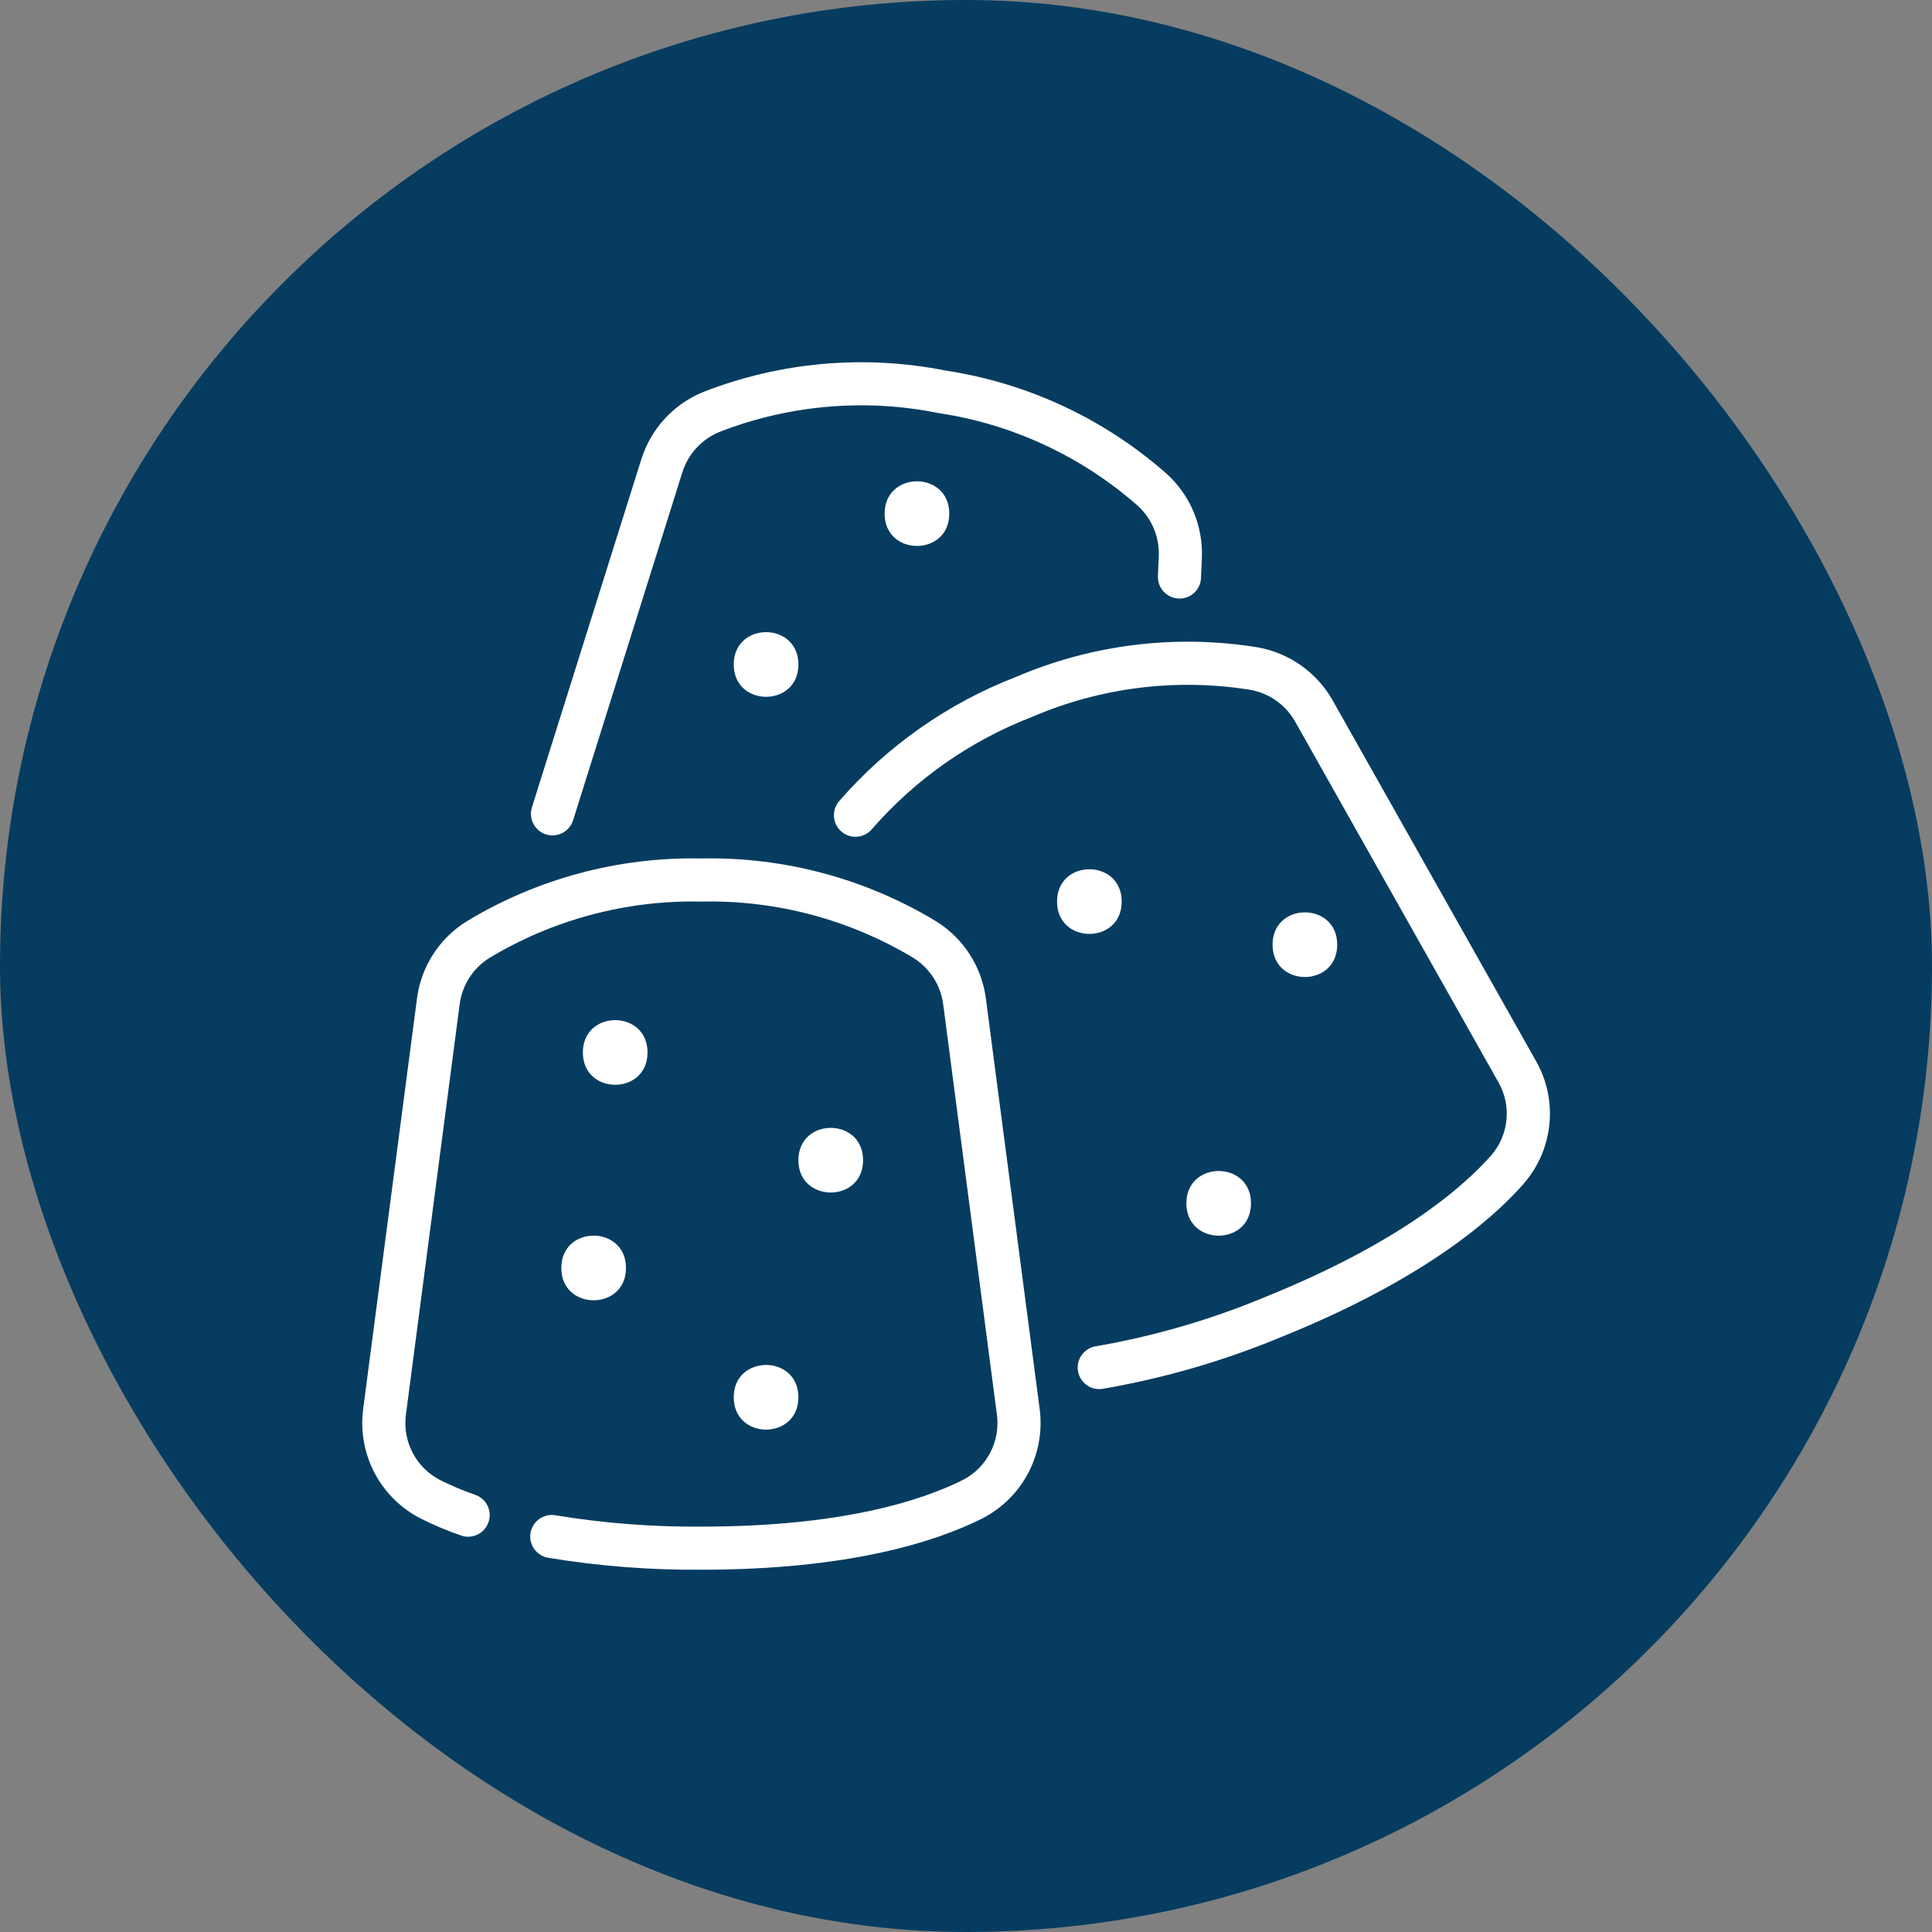
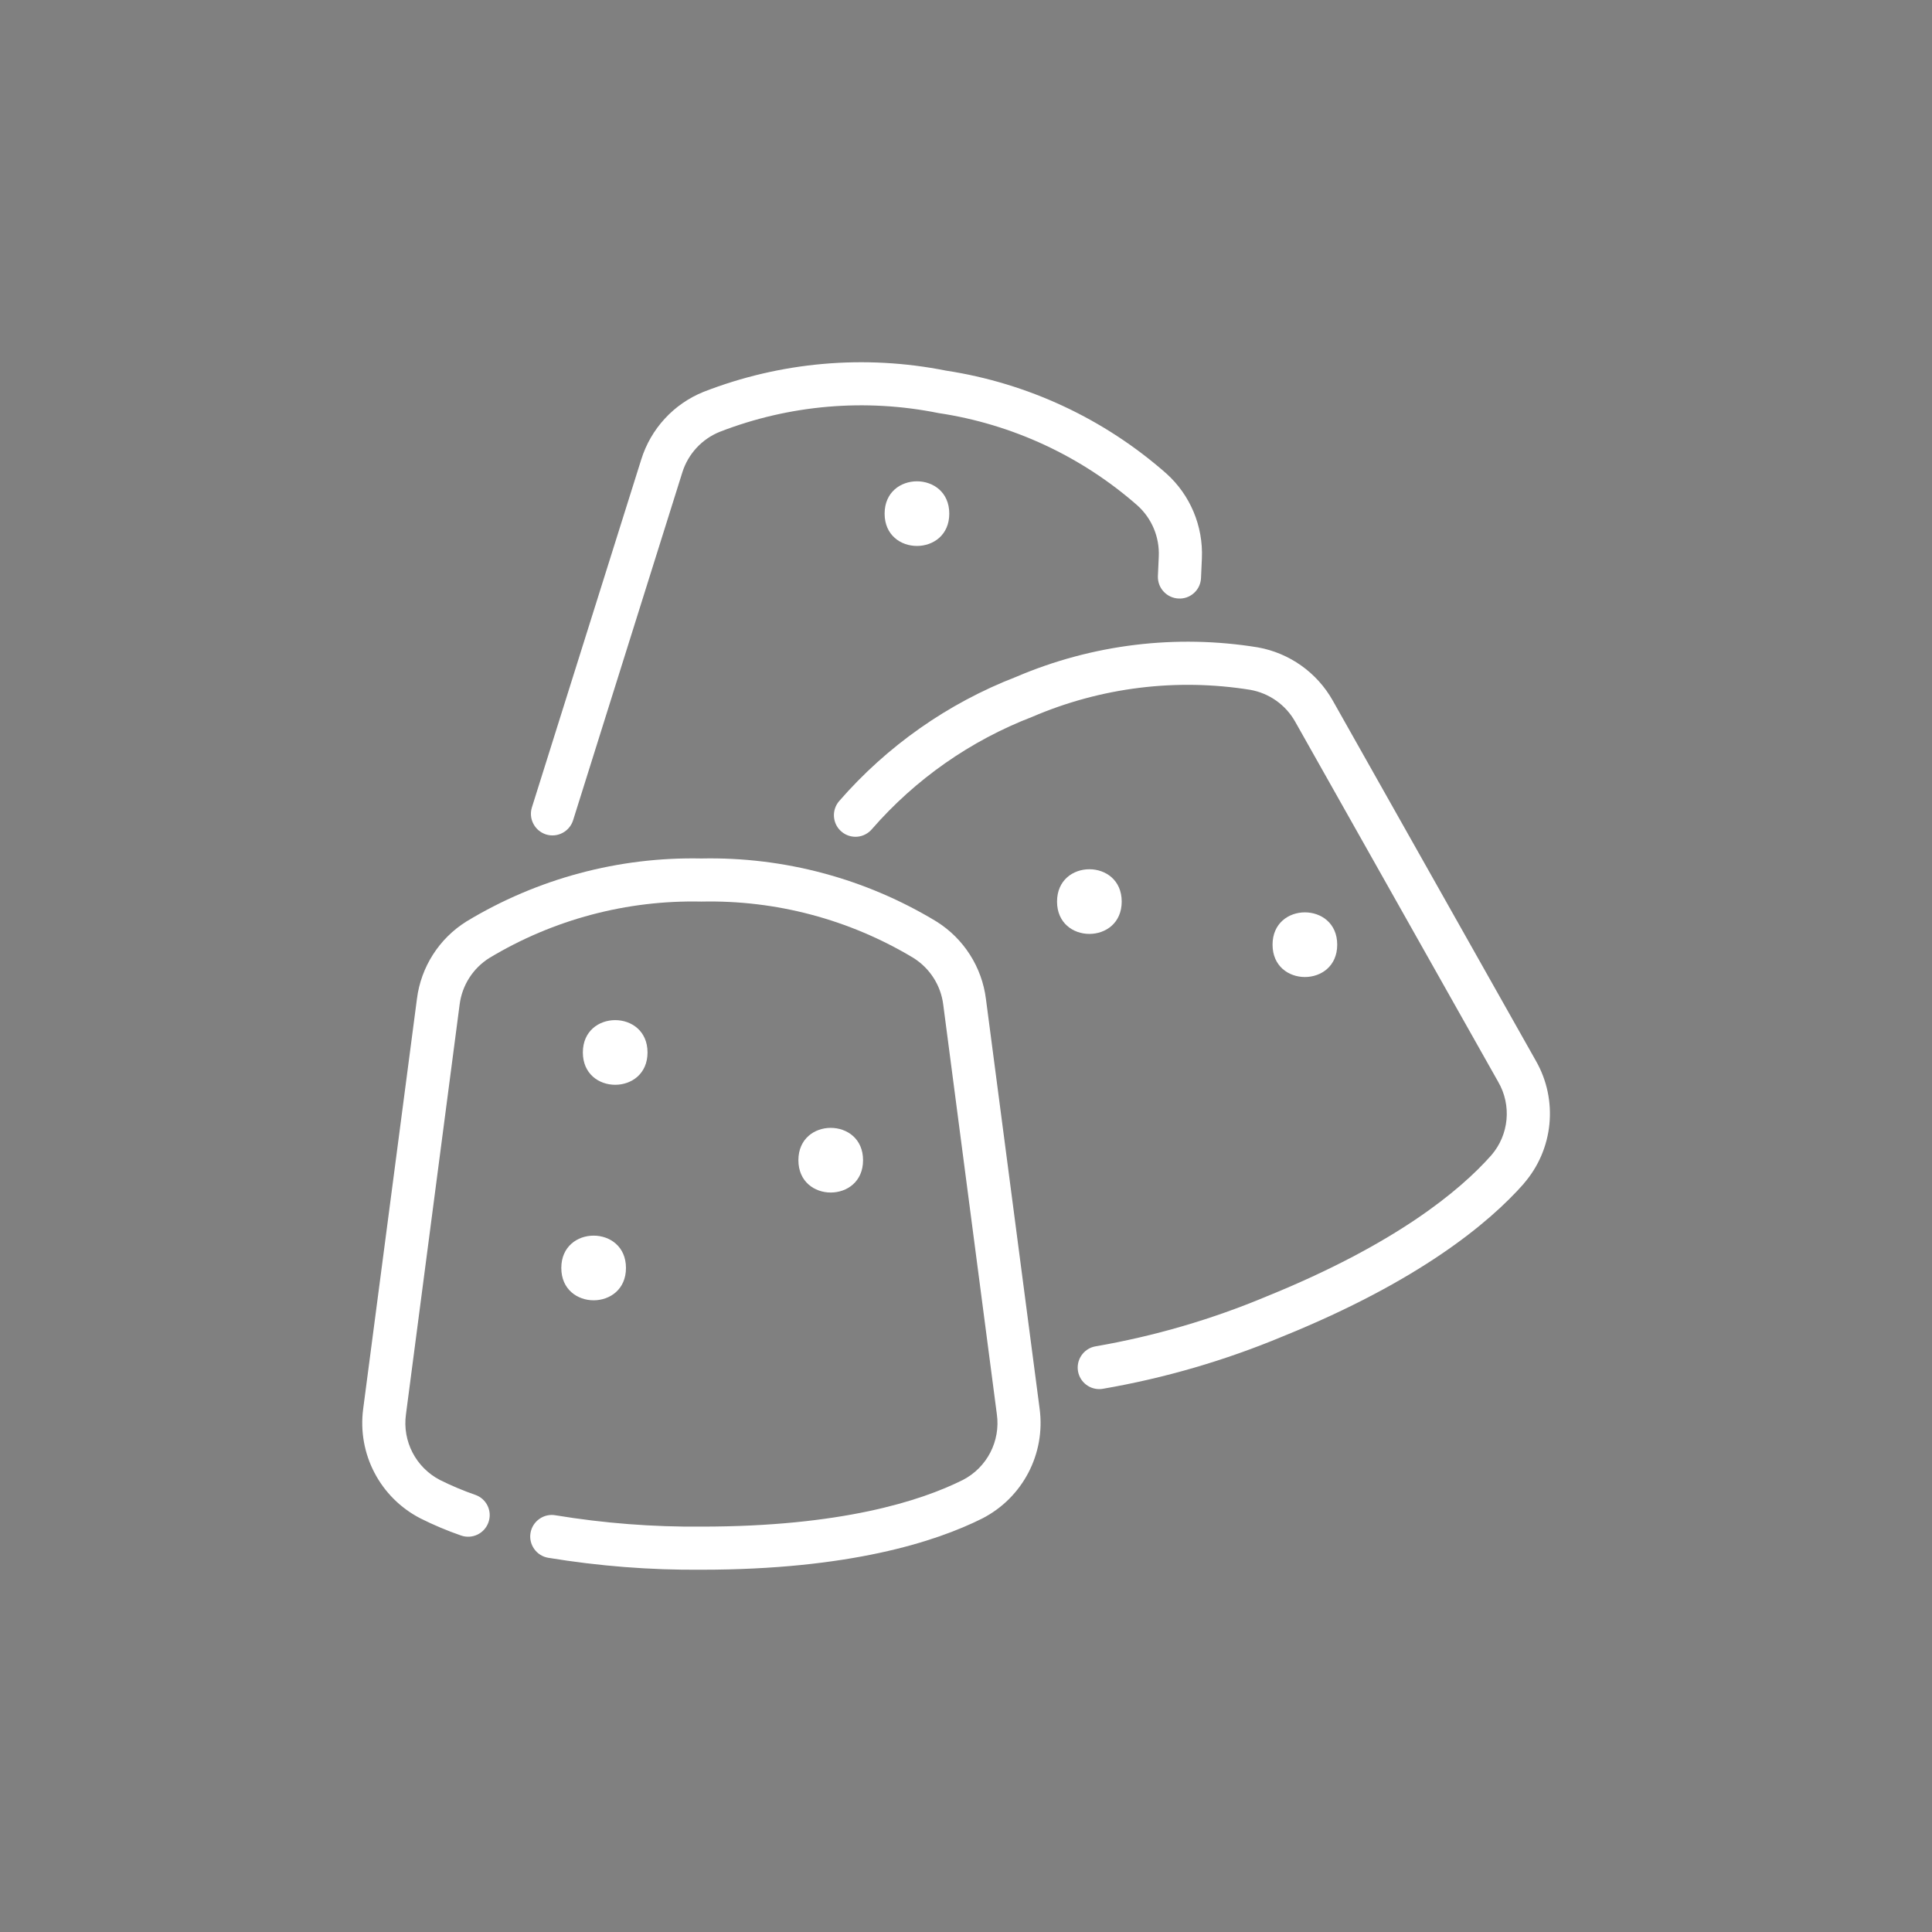
<svg xmlns="http://www.w3.org/2000/svg" fill="none" viewBox="0 0 64 64" height="64" width="64">
  <rect x="0" y="0" width="64" height="64" fill="#808080" stroke="none" />
-   <rect fill="#063C60" rx="32" height="64" width="64" />
  <path fill="white" d="M32.661 33.097C32.529 32.036 31.926 31.092 31.019 30.525C28.675 29.105 25.975 28.381 23.235 28.438C20.495 28.381 17.797 29.105 15.451 30.525C14.546 31.09 13.943 32.035 13.811 33.093L12.031 46.669C11.833 48.16 12.592 49.613 13.93 50.3C14.364 50.518 14.814 50.707 15.273 50.866C15.644 50.996 16.051 50.8 16.181 50.428C16.313 50.057 16.119 49.65 15.747 49.52C15.346 49.381 14.953 49.216 14.573 49.026C13.775 48.611 13.325 47.742 13.448 46.851L15.226 33.275C15.307 32.64 15.667 32.074 16.212 31.733C18.328 30.459 20.765 29.811 23.235 29.866C25.707 29.811 28.142 30.459 30.259 31.733C30.803 32.074 31.166 32.642 31.246 33.279L33.022 46.848C33.147 47.738 32.697 48.611 31.897 49.025C30.487 49.73 27.838 50.571 23.235 50.571C21.618 50.585 20.001 50.459 18.403 50.196C18.218 50.162 18.025 50.205 17.87 50.314C17.714 50.423 17.607 50.589 17.575 50.776C17.541 50.962 17.586 51.155 17.695 51.31C17.804 51.465 17.97 51.571 18.157 51.603C19.835 51.879 21.534 52.013 23.235 51.999C28.117 51.999 30.987 51.078 32.536 50.303C33.877 49.616 34.639 48.16 34.439 46.666L32.661 33.097Z" />
  <path fill="white" d="M50.875 35.135L44.147 23.203C43.624 22.277 42.714 21.632 41.668 21.445C38.96 21.004 36.184 21.343 33.662 22.421C31.399 23.296 29.385 24.711 27.793 26.543C27.672 26.687 27.611 26.875 27.627 27.064C27.643 27.253 27.732 27.43 27.879 27.551C28.023 27.674 28.211 27.733 28.4 27.717C28.589 27.701 28.764 27.608 28.886 27.463C30.326 25.809 32.15 24.533 34.197 23.745C36.47 22.769 38.972 22.459 41.414 22.851C42.044 22.962 42.59 23.349 42.904 23.906L49.63 35.838C50.08 36.613 49.989 37.589 49.403 38.268C48.359 39.447 46.219 41.218 41.951 42.948C40.138 43.708 38.242 44.261 36.304 44.597C35.936 44.654 35.674 44.986 35.702 45.357C35.731 45.729 36.041 46.016 36.414 46.016C36.452 46.016 36.489 46.012 36.525 46.007C38.572 45.655 40.572 45.072 42.489 44.272C47.014 42.439 49.329 40.509 50.475 39.214L50.473 39.212C51.464 38.077 51.624 36.44 50.875 35.135Z" />
  <path fill="white" d="M18.088 27.642C18.464 27.759 18.864 27.549 18.984 27.174L22.603 15.649C22.794 15.038 23.25 14.544 23.842 14.305C26.148 13.409 28.663 13.193 31.087 13.683C33.534 14.049 35.822 15.113 37.681 16.746C38.156 17.175 38.414 17.792 38.386 18.433L38.357 19.083C38.35 19.272 38.416 19.456 38.545 19.595C38.673 19.736 38.852 19.818 39.039 19.827C39.23 19.838 39.416 19.77 39.555 19.642C39.696 19.515 39.778 19.334 39.785 19.145L39.814 18.494C39.86 17.43 39.43 16.4 38.639 15.688C36.581 13.874 34.047 12.691 31.335 12.277C28.645 11.741 25.858 11.986 23.303 12.982C22.314 13.382 21.558 14.205 21.242 15.222L17.62 26.746C17.502 27.122 17.713 27.522 18.088 27.642Z" />
  <path fill="white" d="M21.45 34.864C21.45 36.292 19.308 36.292 19.308 34.864C19.308 33.436 21.45 33.436 21.45 34.864Z" />
-   <path fill="white" d="M26.448 46.287C26.448 47.715 24.306 47.715 24.306 46.287C24.306 44.859 26.448 44.859 26.448 46.287Z" />
  <path fill="white" d="M20.736 42.003C20.736 43.431 18.594 43.431 18.594 42.003C18.594 40.575 20.736 40.575 20.736 42.003Z" />
  <path fill="white" d="M28.59 38.433C28.59 39.861 26.448 39.861 26.448 38.433C26.448 37.005 28.59 37.005 28.59 38.433Z" />
-   <path fill="white" d="M41.441 39.862C41.441 41.29 39.3 41.29 39.3 39.862C39.3 38.434 41.441 38.434 41.441 39.862Z" />
  <path fill="white" d="M44.297 31.294C44.297 32.722 42.155 32.722 42.155 31.294C42.155 29.866 44.297 29.866 44.297 31.294Z" />
  <path fill="white" d="M37.158 29.866C37.158 31.294 35.016 31.294 35.016 29.866C35.016 28.438 37.158 28.438 37.158 29.866Z" />
  <path fill="white" d="M31.446 17.015C31.446 18.442 29.304 18.442 29.304 17.015C29.304 15.587 31.446 15.587 31.446 17.015Z" />
-   <path fill="white" d="M26.448 22.012C26.448 23.44 24.306 23.44 24.306 22.012C24.306 20.584 26.448 20.584 26.448 22.012Z" />
</svg>